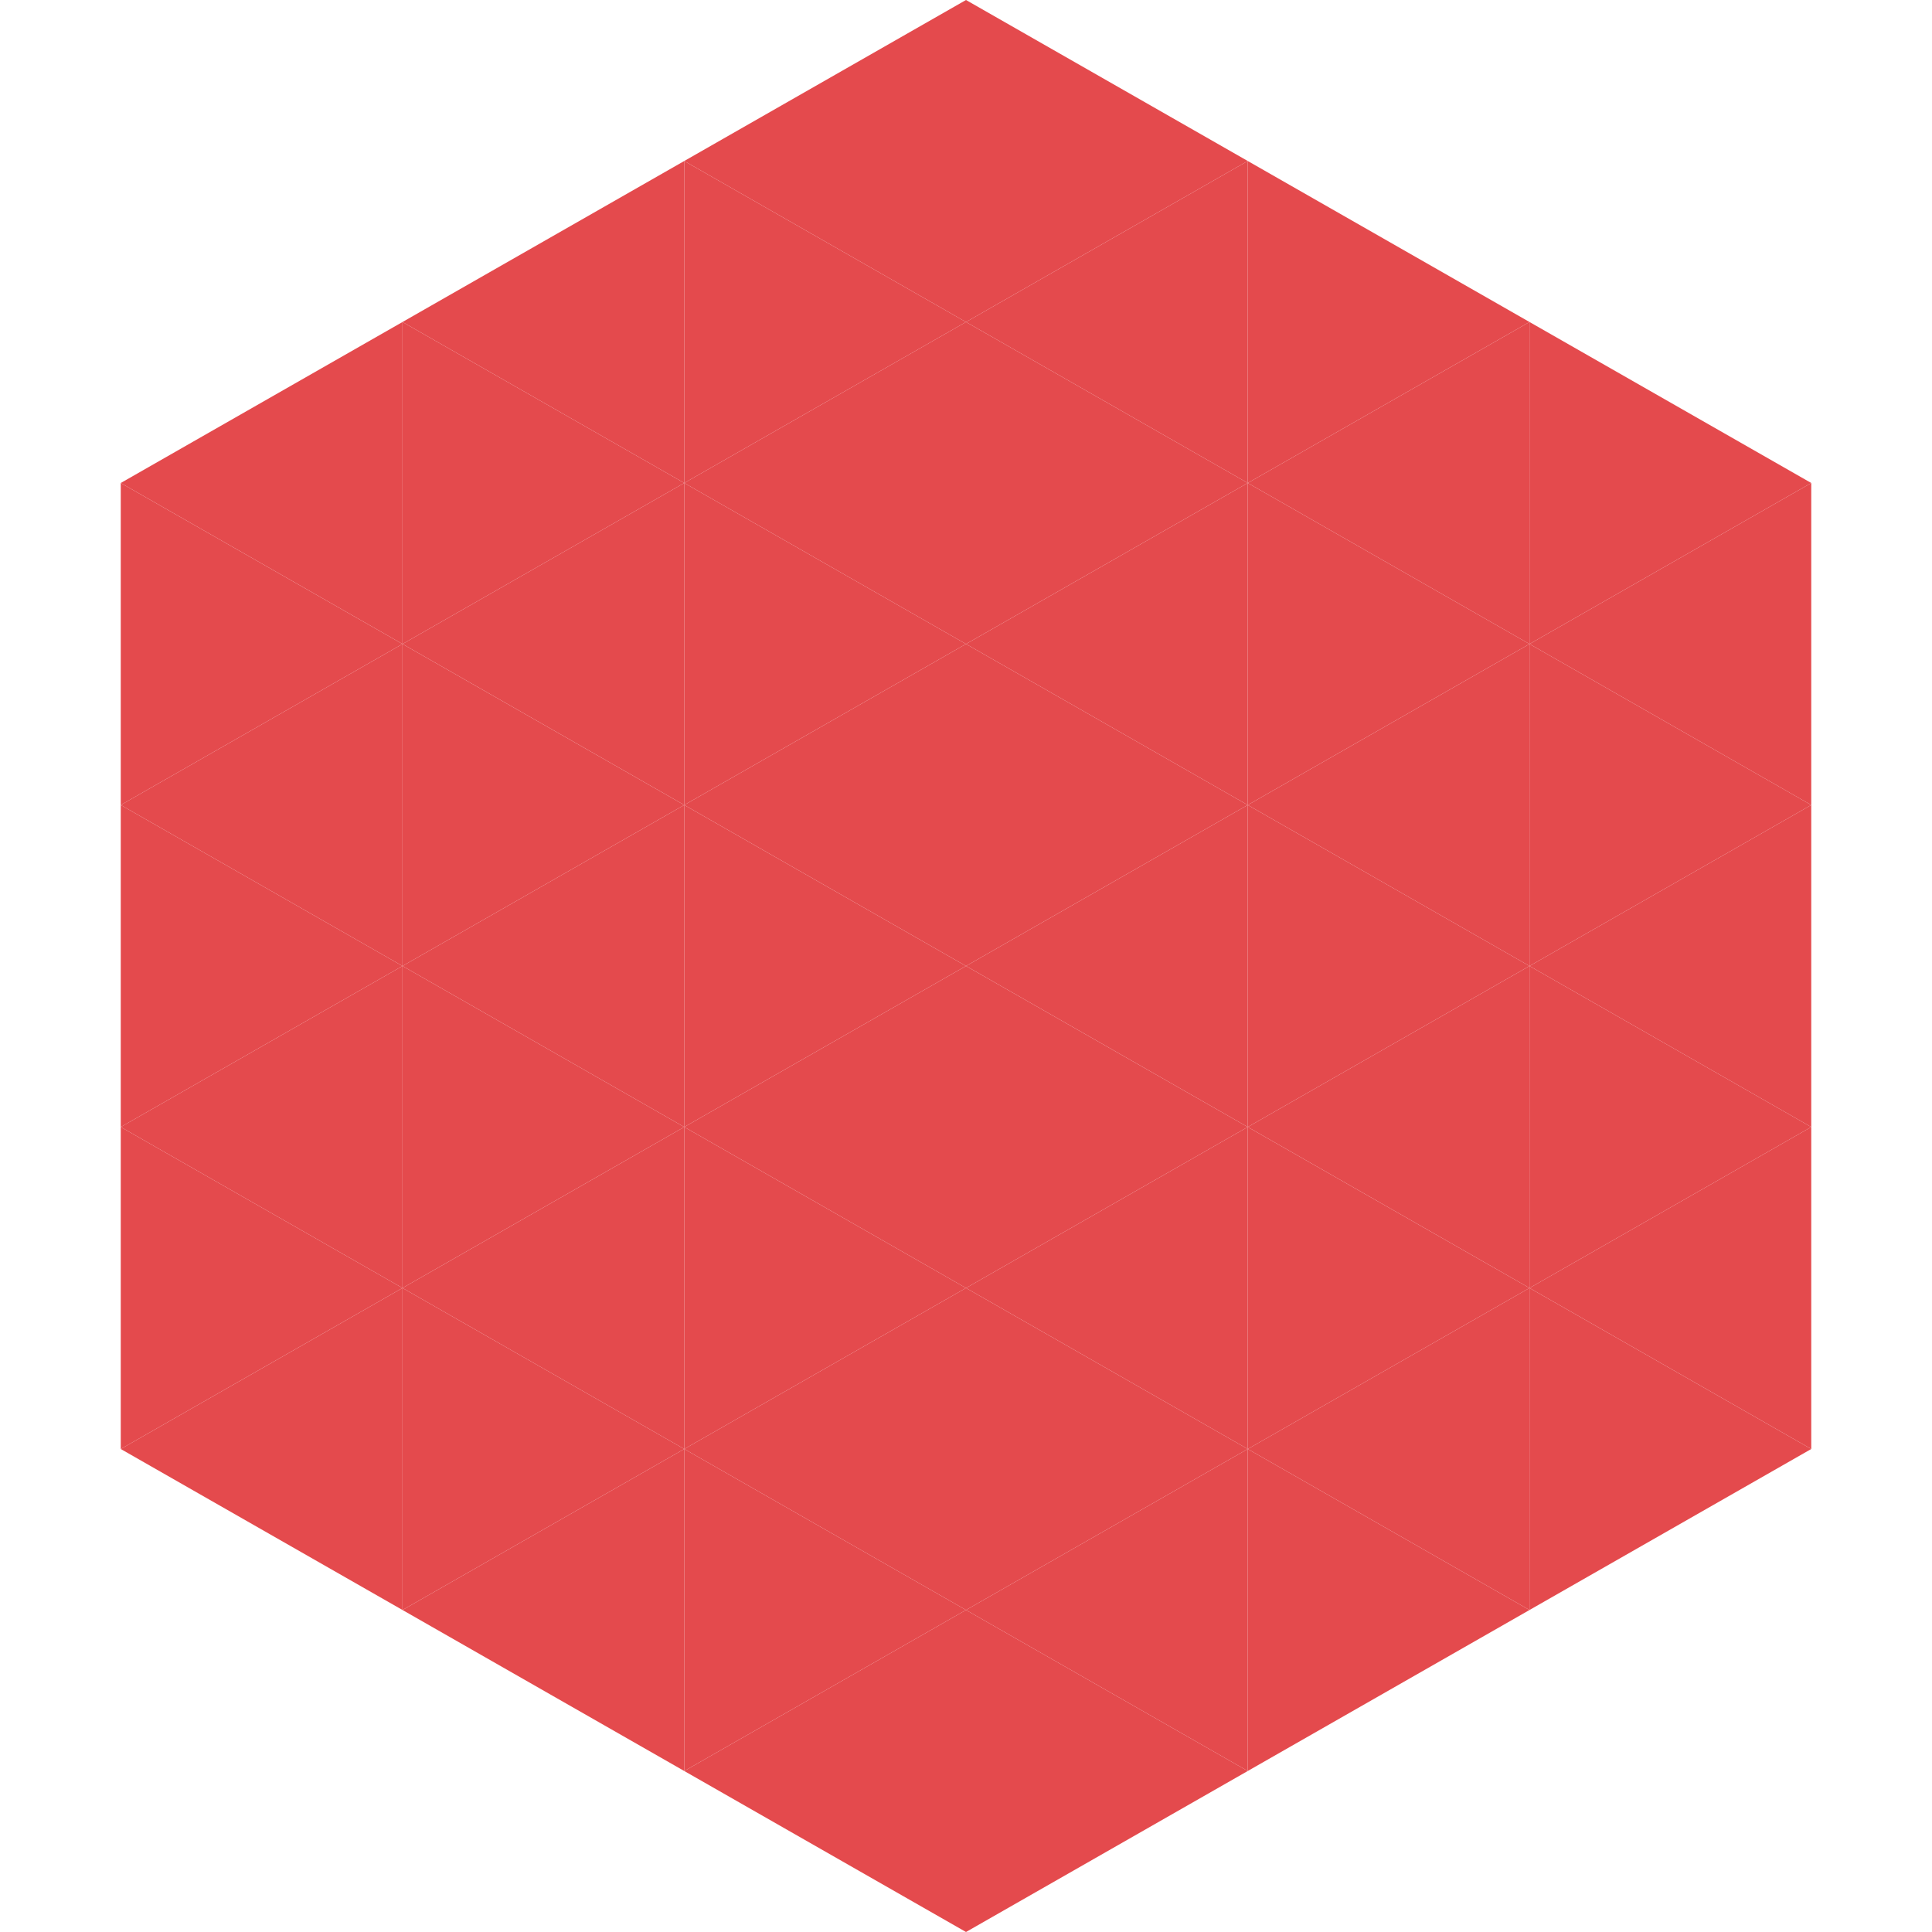
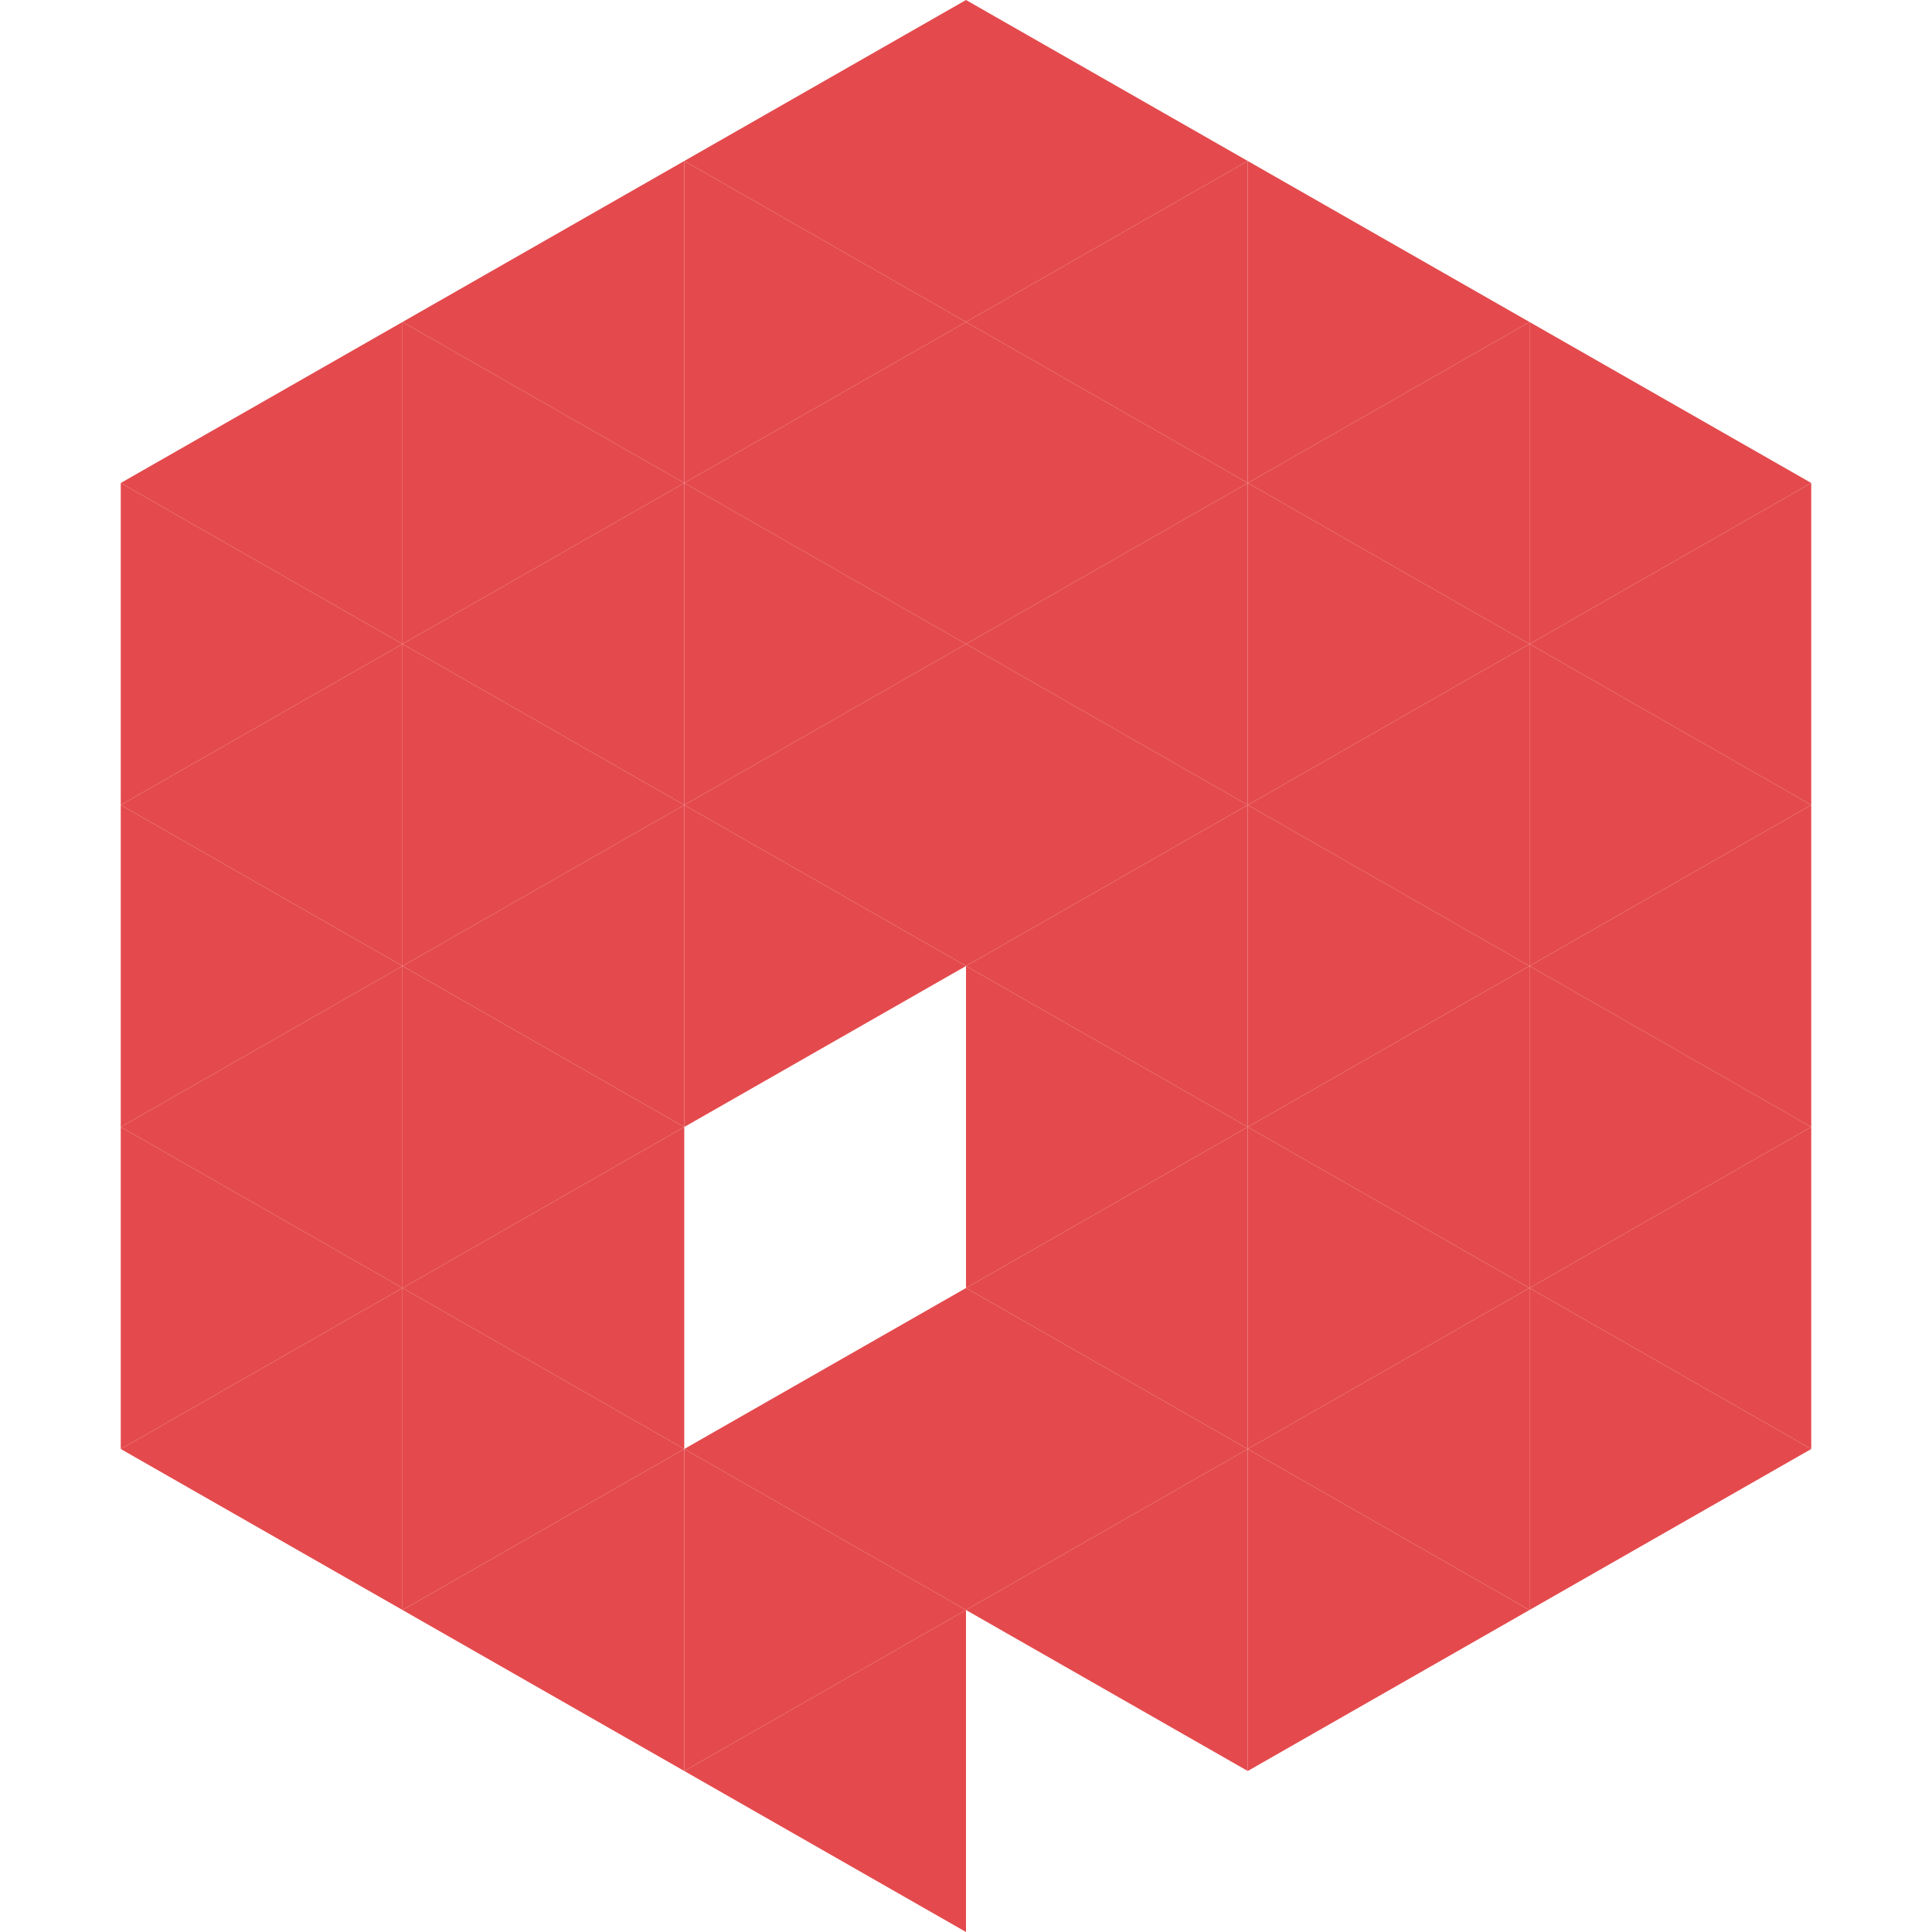
<svg xmlns="http://www.w3.org/2000/svg" width="240" height="240">
  <polygon points="50,40 15,60 50,80" style="fill:rgb(228,74,77)" />
  <polygon points="190,40 225,60 190,80" style="fill:rgb(228,74,77)" />
  <polygon points="15,60 50,80 15,100" style="fill:rgb(228,74,77)" />
  <polygon points="225,60 190,80 225,100" style="fill:rgb(228,74,77)" />
  <polygon points="50,80 15,100 50,120" style="fill:rgb(228,74,77)" />
  <polygon points="190,80 225,100 190,120" style="fill:rgb(228,74,77)" />
  <polygon points="15,100 50,120 15,140" style="fill:rgb(228,74,77)" />
  <polygon points="225,100 190,120 225,140" style="fill:rgb(228,74,77)" />
  <polygon points="50,120 15,140 50,160" style="fill:rgb(228,74,77)" />
  <polygon points="190,120 225,140 190,160" style="fill:rgb(228,74,77)" />
  <polygon points="15,140 50,160 15,180" style="fill:rgb(228,74,77)" />
  <polygon points="225,140 190,160 225,180" style="fill:rgb(228,74,77)" />
  <polygon points="50,160 15,180 50,200" style="fill:rgb(228,74,77)" />
  <polygon points="190,160 225,180 190,200" style="fill:rgb(228,74,77)" />
  <polygon points="15,180 50,200 15,220" style="fill:rgb(255,255,255); fill-opacity:0" />
  <polygon points="225,180 190,200 225,220" style="fill:rgb(255,255,255); fill-opacity:0" />
  <polygon points="50,0 85,20 50,40" style="fill:rgb(255,255,255); fill-opacity:0" />
  <polygon points="190,0 155,20 190,40" style="fill:rgb(255,255,255); fill-opacity:0" />
  <polygon points="85,20 50,40 85,60" style="fill:rgb(228,74,77)" />
  <polygon points="155,20 190,40 155,60" style="fill:rgb(228,74,77)" />
  <polygon points="50,40 85,60 50,80" style="fill:rgb(228,74,77)" />
  <polygon points="190,40 155,60 190,80" style="fill:rgb(228,74,77)" />
  <polygon points="85,60 50,80 85,100" style="fill:rgb(228,74,77)" />
  <polygon points="155,60 190,80 155,100" style="fill:rgb(228,74,77)" />
  <polygon points="50,80 85,100 50,120" style="fill:rgb(228,74,77)" />
  <polygon points="190,80 155,100 190,120" style="fill:rgb(228,74,77)" />
  <polygon points="85,100 50,120 85,140" style="fill:rgb(228,74,77)" />
  <polygon points="155,100 190,120 155,140" style="fill:rgb(228,74,77)" />
  <polygon points="50,120 85,140 50,160" style="fill:rgb(228,74,77)" />
  <polygon points="190,120 155,140 190,160" style="fill:rgb(228,74,77)" />
  <polygon points="85,140 50,160 85,180" style="fill:rgb(228,74,77)" />
  <polygon points="155,140 190,160 155,180" style="fill:rgb(228,74,77)" />
  <polygon points="50,160 85,180 50,200" style="fill:rgb(228,74,77)" />
  <polygon points="190,160 155,180 190,200" style="fill:rgb(228,74,77)" />
  <polygon points="85,180 50,200 85,220" style="fill:rgb(228,74,77)" />
  <polygon points="155,180 190,200 155,220" style="fill:rgb(228,74,77)" />
  <polygon points="120,0 85,20 120,40" style="fill:rgb(228,74,77)" />
  <polygon points="120,0 155,20 120,40" style="fill:rgb(228,74,77)" />
  <polygon points="85,20 120,40 85,60" style="fill:rgb(228,74,77)" />
  <polygon points="155,20 120,40 155,60" style="fill:rgb(228,74,77)" />
  <polygon points="120,40 85,60 120,80" style="fill:rgb(228,74,77)" />
  <polygon points="120,40 155,60 120,80" style="fill:rgb(228,74,77)" />
  <polygon points="85,60 120,80 85,100" style="fill:rgb(228,74,77)" />
  <polygon points="155,60 120,80 155,100" style="fill:rgb(228,74,77)" />
  <polygon points="120,80 85,100 120,120" style="fill:rgb(228,74,77)" />
  <polygon points="120,80 155,100 120,120" style="fill:rgb(228,74,77)" />
  <polygon points="85,100 120,120 85,140" style="fill:rgb(228,74,77)" />
  <polygon points="155,100 120,120 155,140" style="fill:rgb(228,74,77)" />
-   <polygon points="120,120 85,140 120,160" style="fill:rgb(228,74,77)" />
  <polygon points="120,120 155,140 120,160" style="fill:rgb(228,74,77)" />
-   <polygon points="85,140 120,160 85,180" style="fill:rgb(228,74,77)" />
  <polygon points="155,140 120,160 155,180" style="fill:rgb(228,74,77)" />
  <polygon points="120,160 85,180 120,200" style="fill:rgb(228,74,77)" />
  <polygon points="120,160 155,180 120,200" style="fill:rgb(228,74,77)" />
  <polygon points="85,180 120,200 85,220" style="fill:rgb(228,74,77)" />
  <polygon points="155,180 120,200 155,220" style="fill:rgb(228,74,77)" />
  <polygon points="120,200 85,220 120,240" style="fill:rgb(228,74,77)" />
-   <polygon points="120,200 155,220 120,240" style="fill:rgb(228,74,77)" />
  <polygon points="85,220 120,240 85,260" style="fill:rgb(255,255,255); fill-opacity:0" />
  <polygon points="155,220 120,240 155,260" style="fill:rgb(255,255,255); fill-opacity:0" />
</svg>